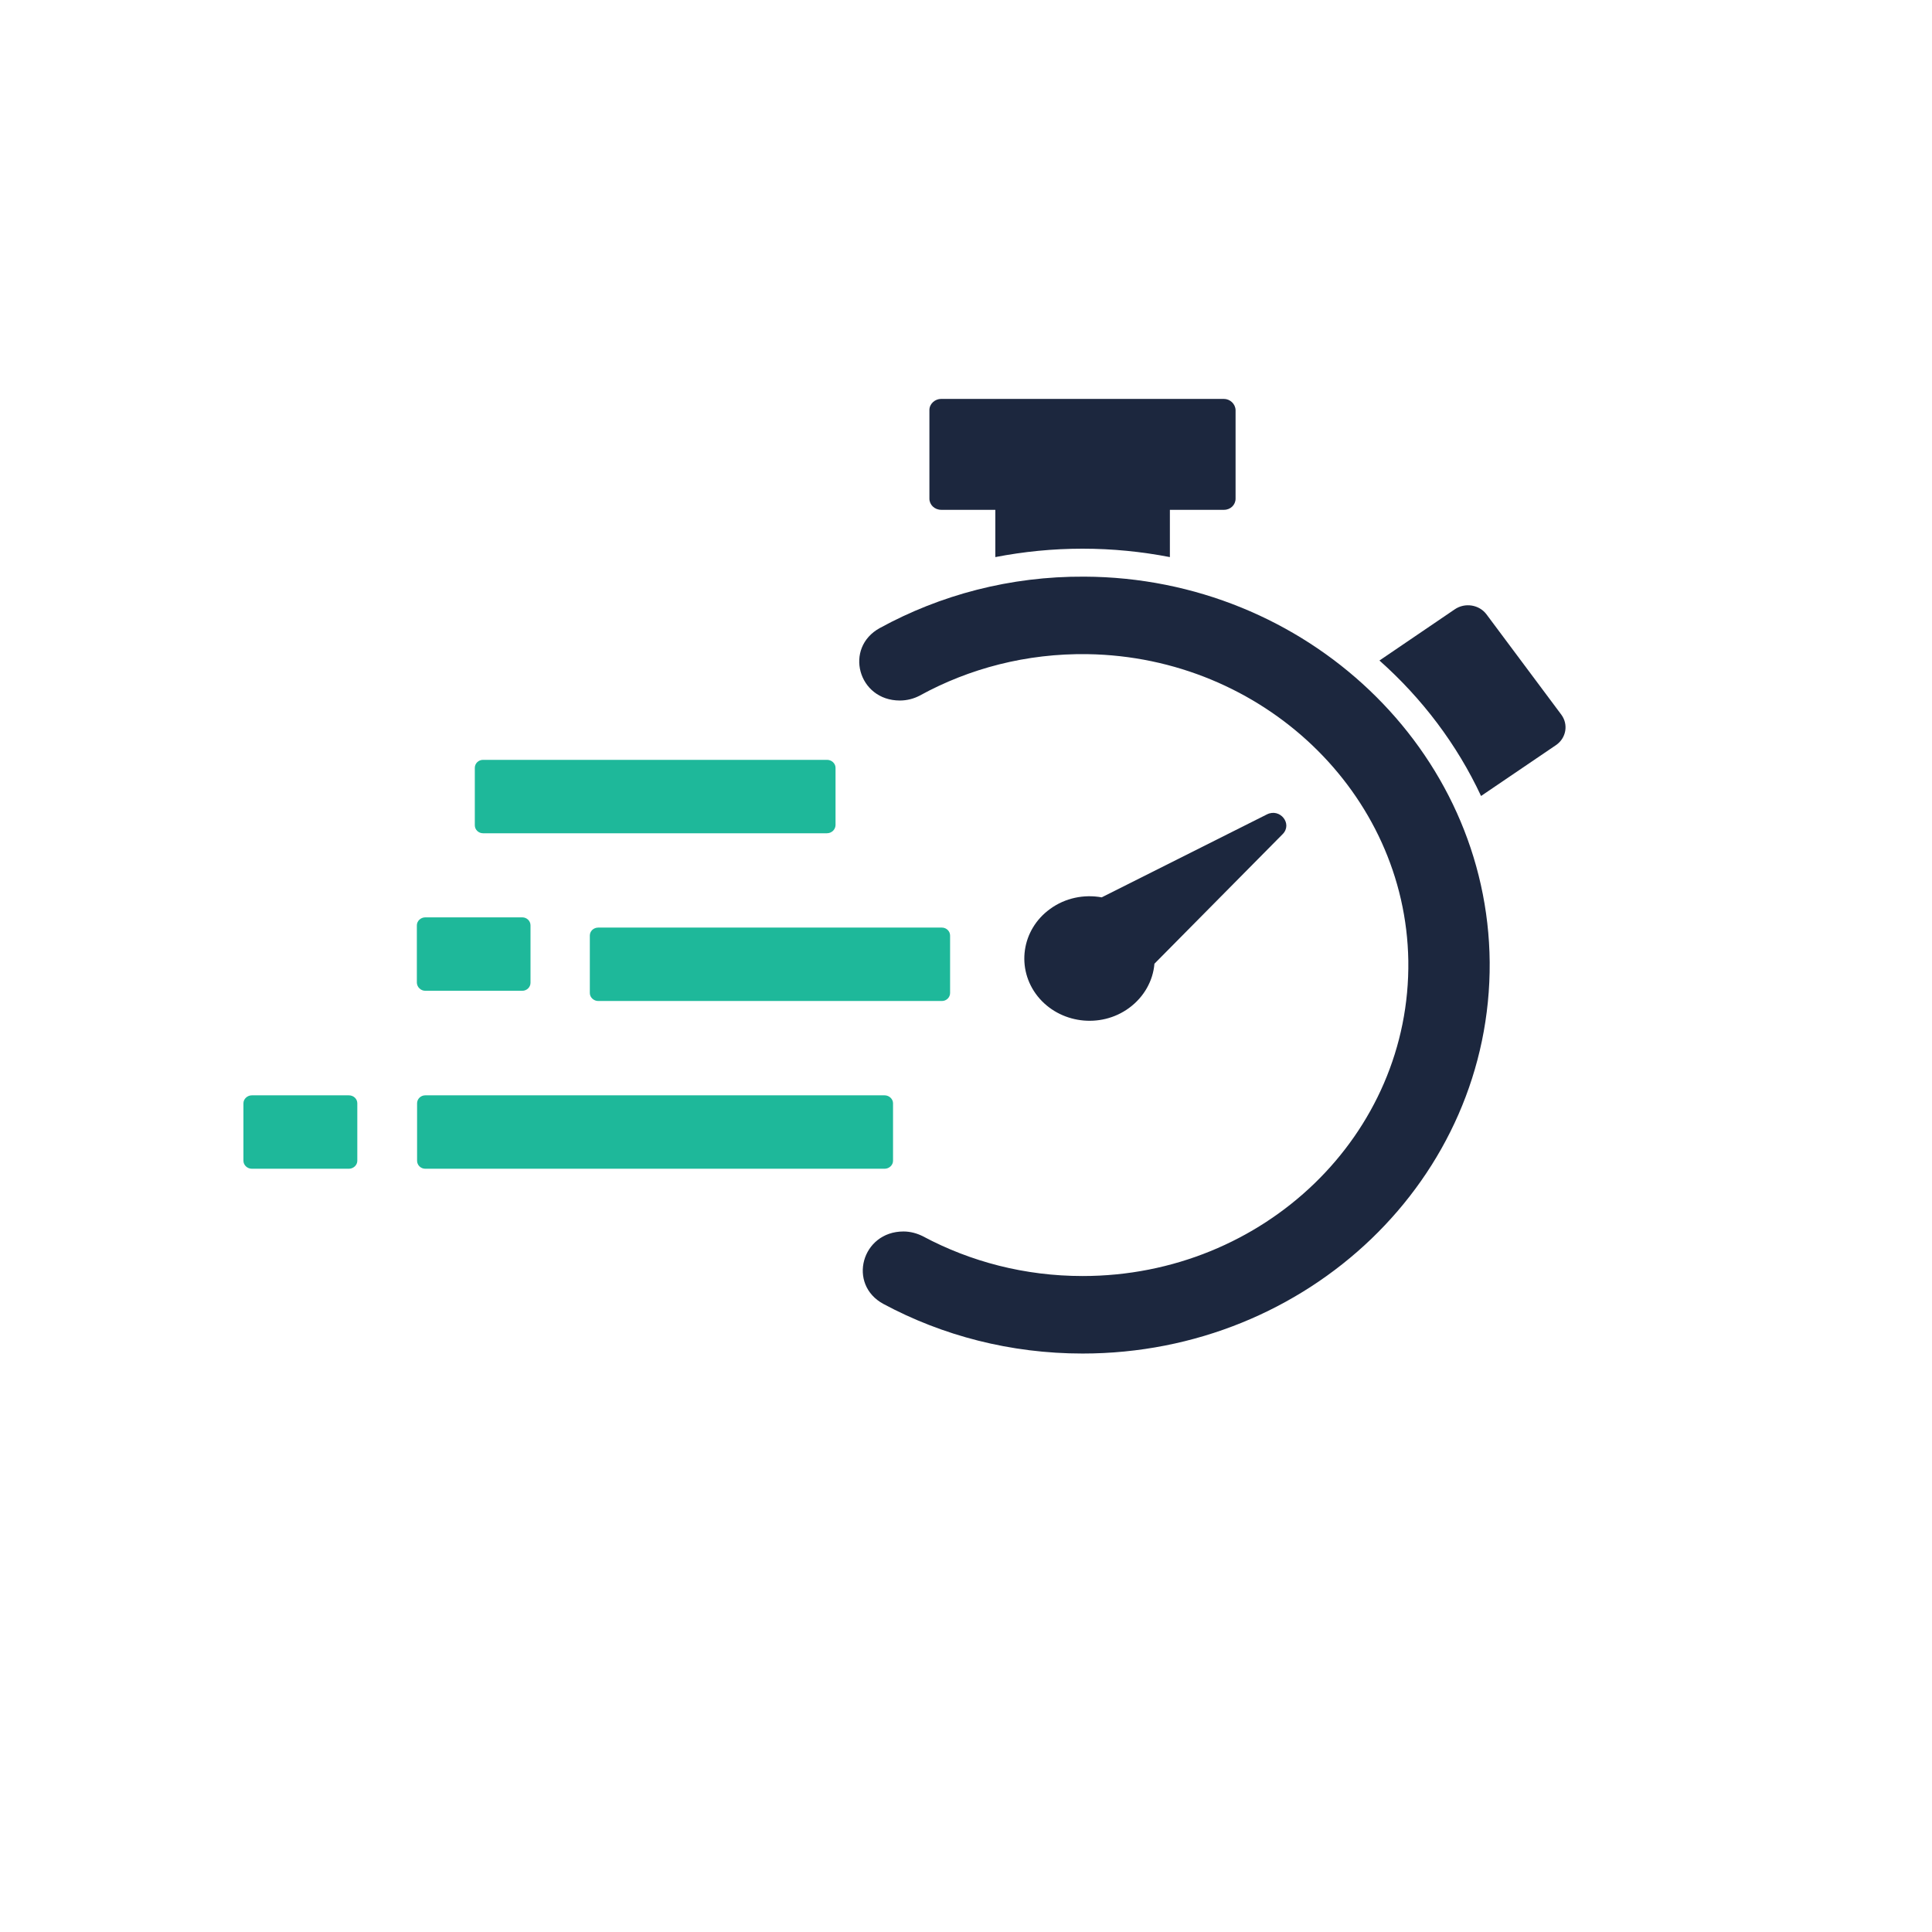
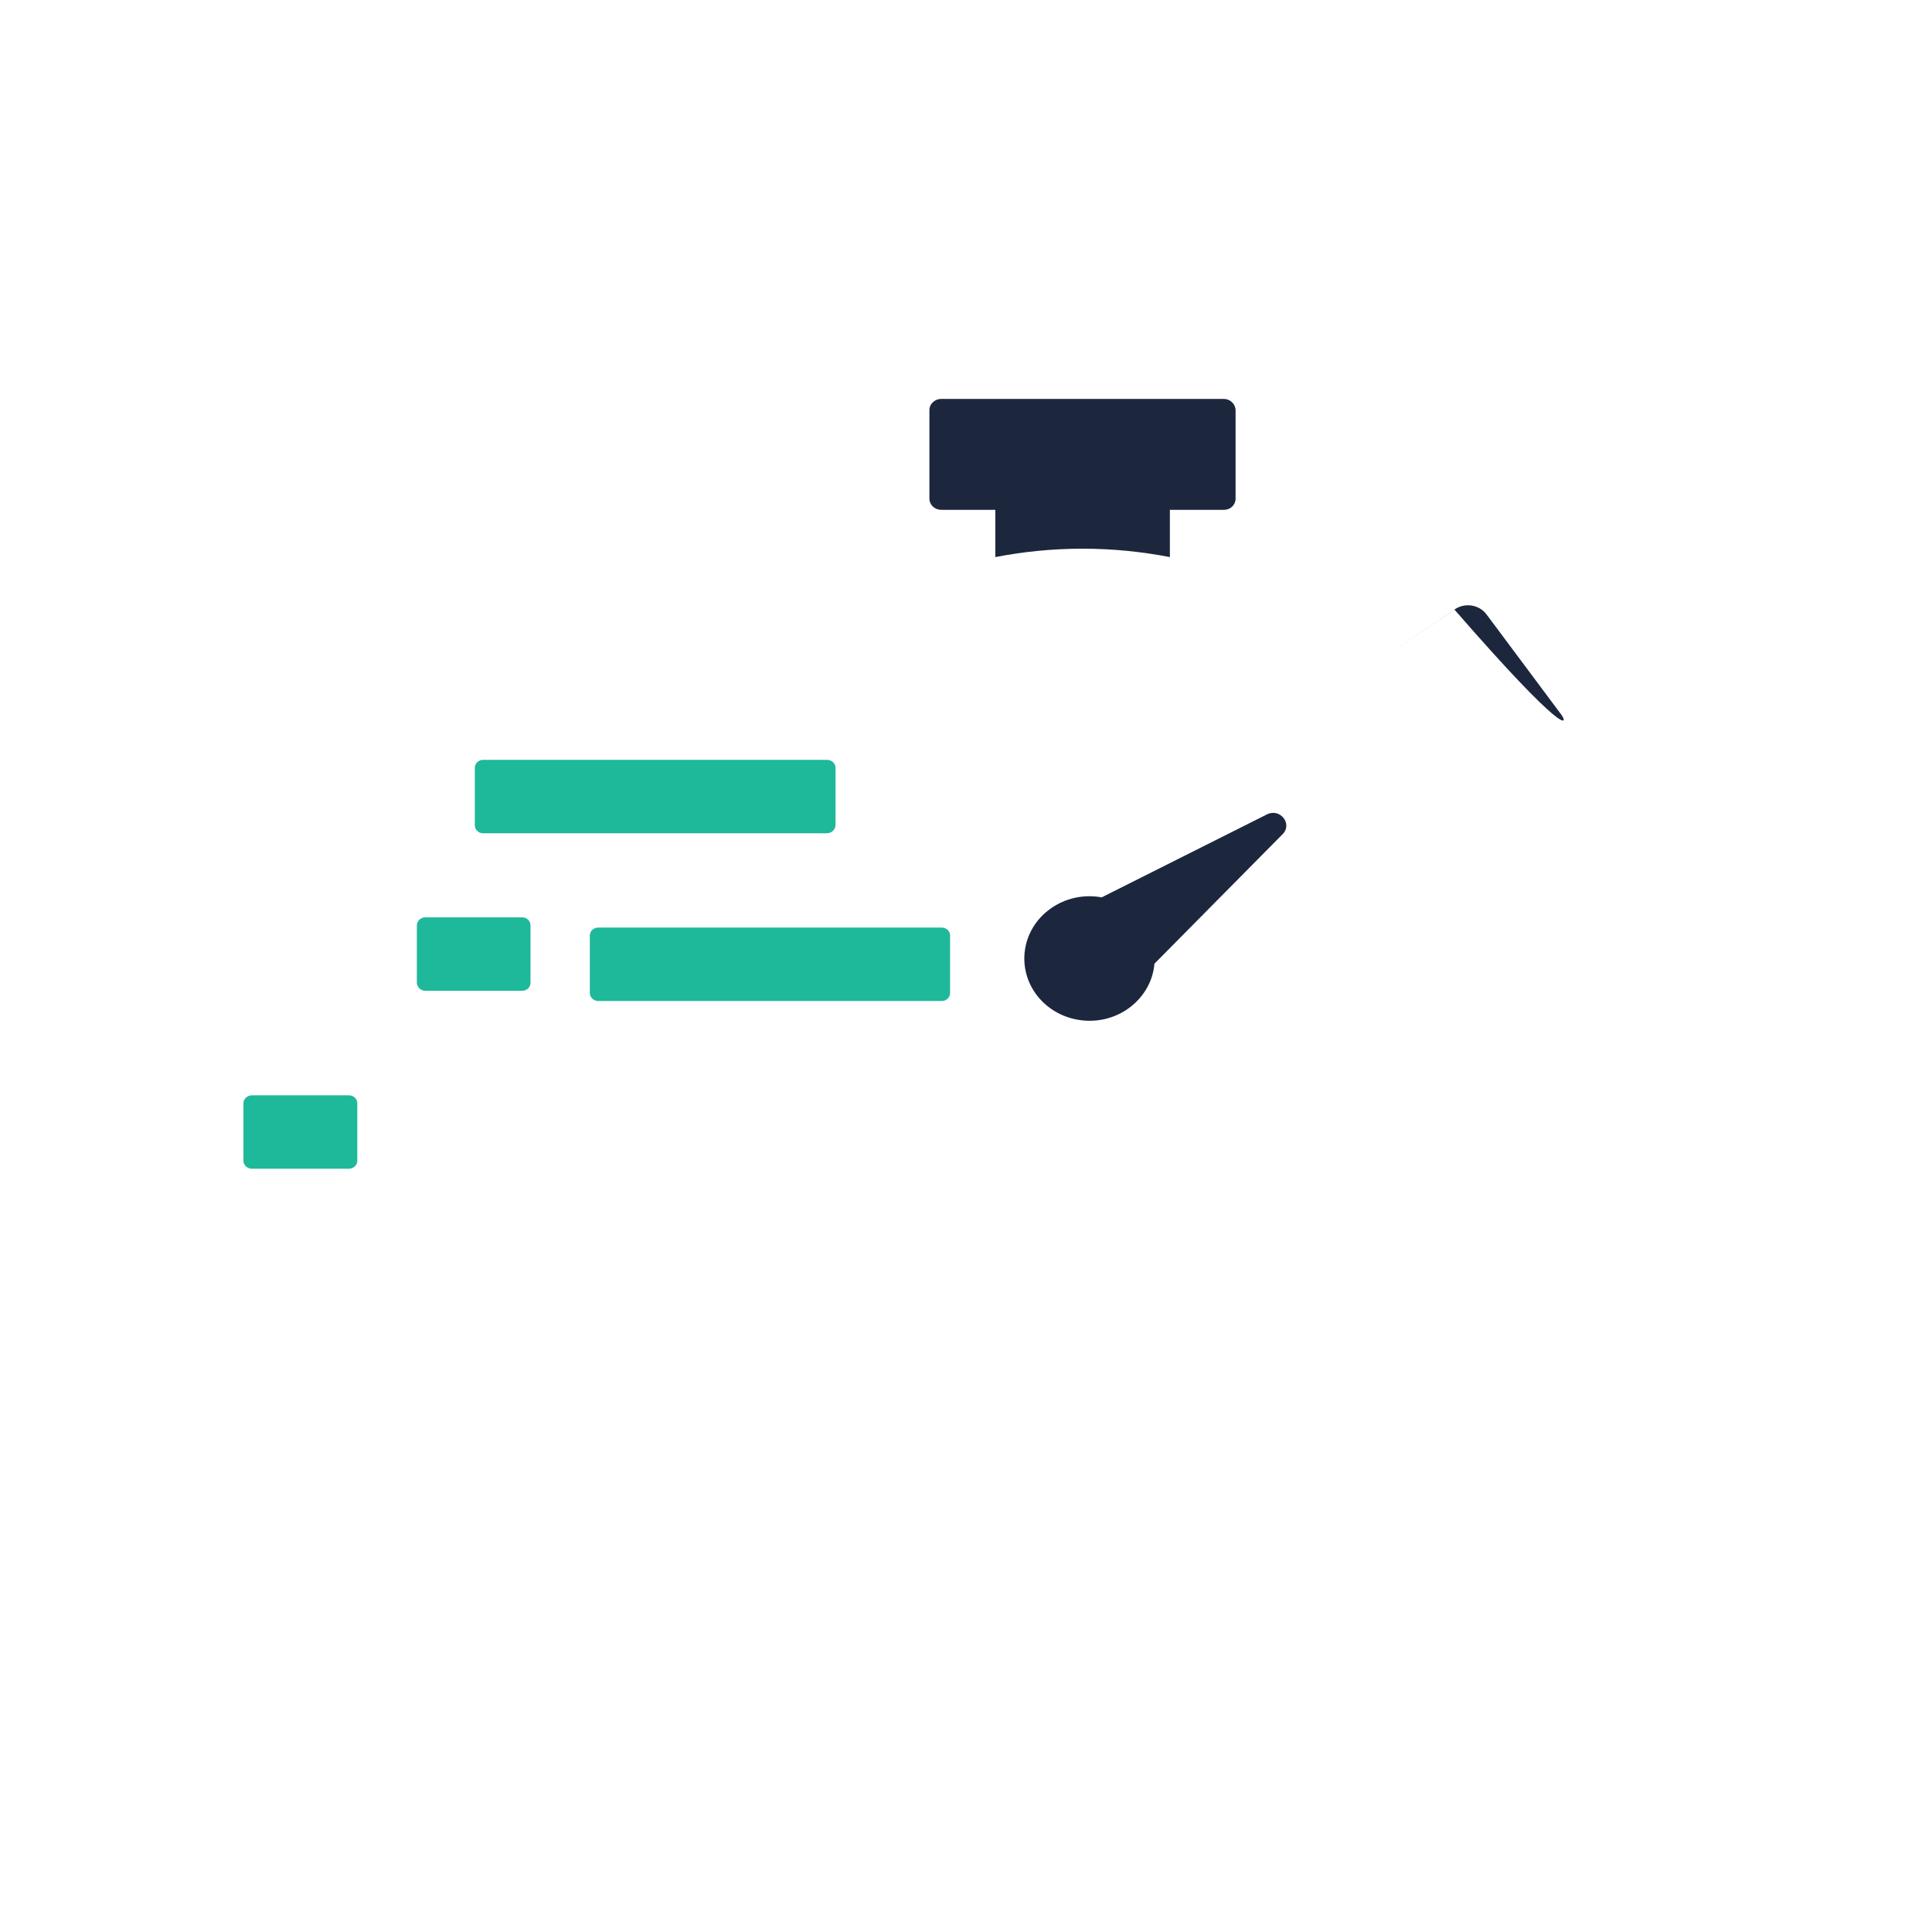
<svg xmlns="http://www.w3.org/2000/svg" version="1.1" id="Layer_1" x="0px" y="0px" viewBox="0 0 85 85" style="enable-background:new 0 0 85 85;" xml:space="preserve">
  <style type="text/css">
	.st0{fill:#1C273E;}
	.st1{fill:#1EB89A;}
</style>
  <path class="st0" d="M50.79,42.4l5.64-5.7c0.45-0.45-0.11-1.16-0.69-0.87l-7.27,3.65c-0.77-0.14-1.6,0.02-2.27,0.51  c-1.26,0.91-1.51,2.63-0.55,3.84c0.96,1.2,2.76,1.44,4.02,0.52C50.34,43.86,50.73,43.14,50.79,42.4" />
-   <path class="st0" d="M68.69,31.44l-3.29-4.41c-0.32-0.43-0.95-0.53-1.4-0.22l-3.31,2.25c1.88,1.67,3.41,3.69,4.47,5.96l3.3-2.24  C68.91,32.47,69.01,31.87,68.69,31.44" />
+   <path class="st0" d="M68.69,31.44l-3.29-4.41c-0.32-0.43-0.95-0.53-1.4-0.22l-3.31,2.25l3.3-2.24  C68.91,32.47,69.01,31.87,68.69,31.44" />
  <path class="st0" d="M53.84,17.55H41.41c-0.28,0-0.52,0.22-0.52,0.49v3.9c0,0.27,0.23,0.49,0.52,0.49h2.38v2.08  c1.24-0.24,2.52-0.37,3.84-0.37c1.31,0,2.6,0.13,3.84,0.37v-2.08h2.38c0.29,0,0.51-0.22,0.51-0.49v-3.9  C54.35,17.77,54.12,17.55,53.84,17.55" />
  <path class="st1" d="M36.38,36.66H21.25c-0.2,0-0.36-0.16-0.36-0.35v-2.53c0-0.19,0.16-0.35,0.36-0.35h15.14  c0.2,0,0.37,0.16,0.37,0.35v2.53C36.75,36.5,36.59,36.66,36.38,36.66" />
  <path class="st1" d="M41.44,44.04H26.32c-0.2,0-0.37-0.16-0.37-0.35v-2.53c0-0.19,0.16-0.35,0.37-0.35h15.12  c0.2,0,0.36,0.16,0.36,0.35v2.53C41.8,43.88,41.64,44.04,41.44,44.04" />
-   <path class="st1" d="M38.92,51.42H18.71c-0.2,0-0.36-0.16-0.36-0.35v-2.53c0-0.19,0.16-0.35,0.36-0.35h20.21  c0.2,0,0.37,0.16,0.37,0.35v2.53C39.29,51.26,39.12,51.42,38.92,51.42" />
  <path class="st1" d="M11.08,51.42h4.27c0.2,0,0.37-0.16,0.37-0.35v-2.53c0-0.19-0.16-0.35-0.37-0.35h-4.27  c-0.2,0-0.37,0.16-0.37,0.35v2.53C10.71,51.26,10.88,51.42,11.08,51.42" />
  <path class="st1" d="M18.71,43.59h4.27c0.2,0,0.36-0.16,0.36-0.35v-2.53c0-0.19-0.16-0.35-0.36-0.35h-4.27  c-0.2,0-0.37,0.16-0.37,0.35v2.53C18.35,43.43,18.51,43.59,18.71,43.59" />
-   <path class="st0" d="M47.71,25.37c-3.28-0.02-6.35,0.81-9,2.26c-1.59,0.87-0.96,3.19,0.88,3.19c0.31,0,0.62-0.08,0.88-0.22  c2.17-1.19,4.69-1.86,7.38-1.82c7.71,0.12,13.99,6.12,14.11,13.48c0.11,7.65-6.35,13.88-14.33,13.88c-2.54,0-4.93-0.63-7.01-1.74  c-0.27-0.14-0.57-0.22-0.87-0.22c-1.84,0-2.48,2.33-0.88,3.19c2.59,1.39,5.58,2.18,8.76,2.18c9.93,0,17.98-7.72,17.91-17.22  C65.46,33.02,57.48,25.41,47.71,25.37" />
</svg>